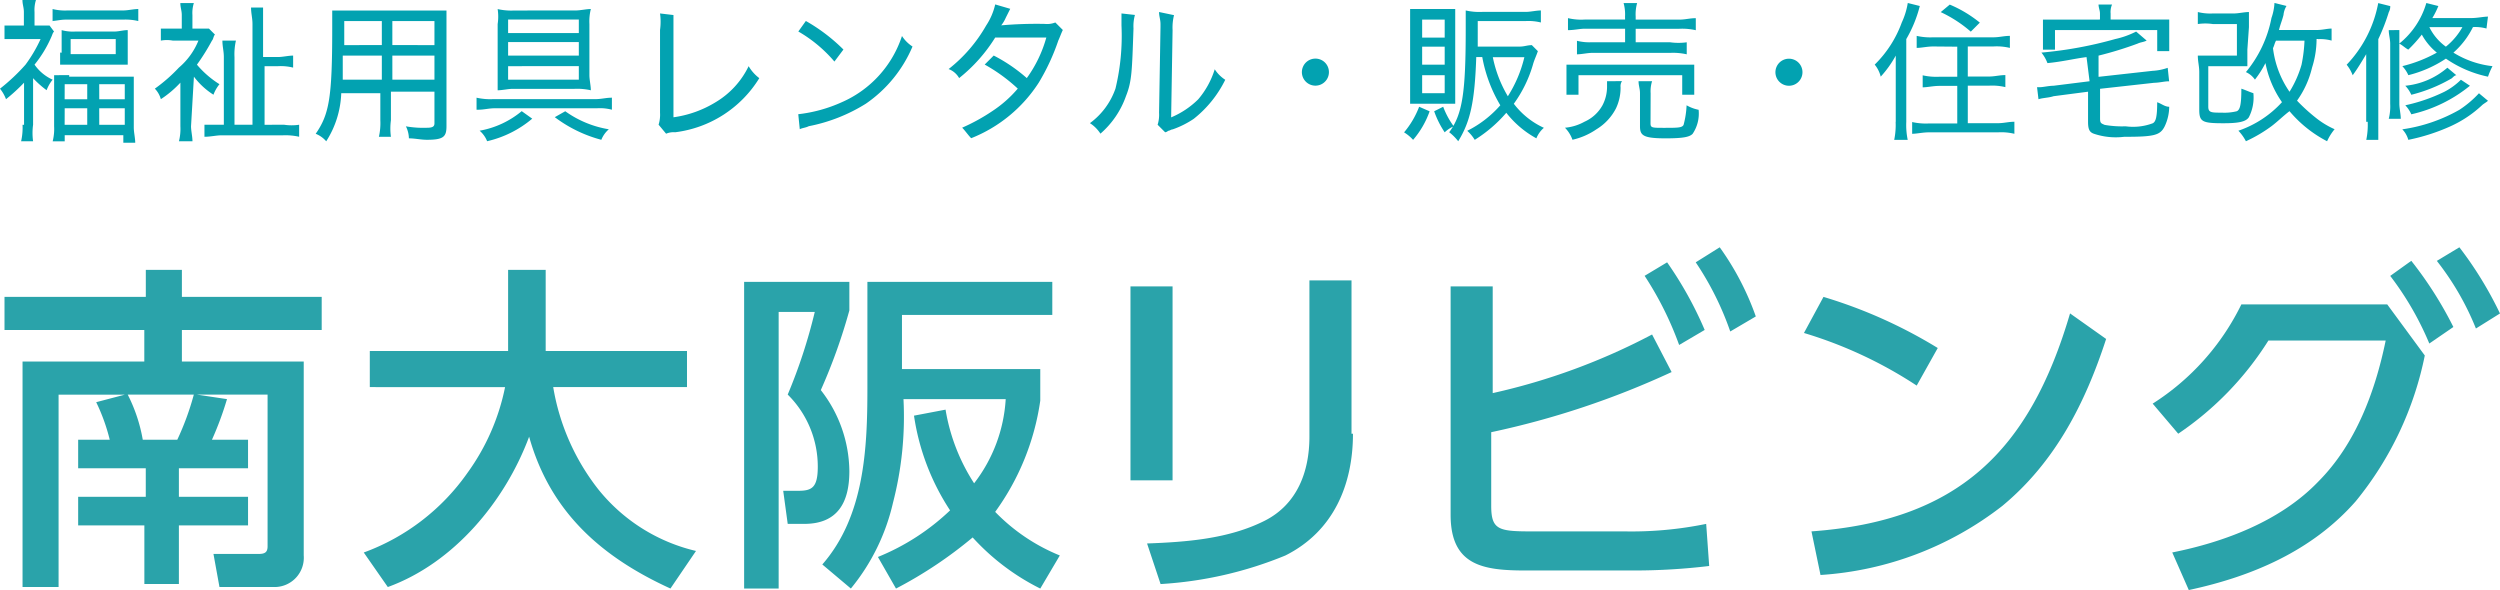
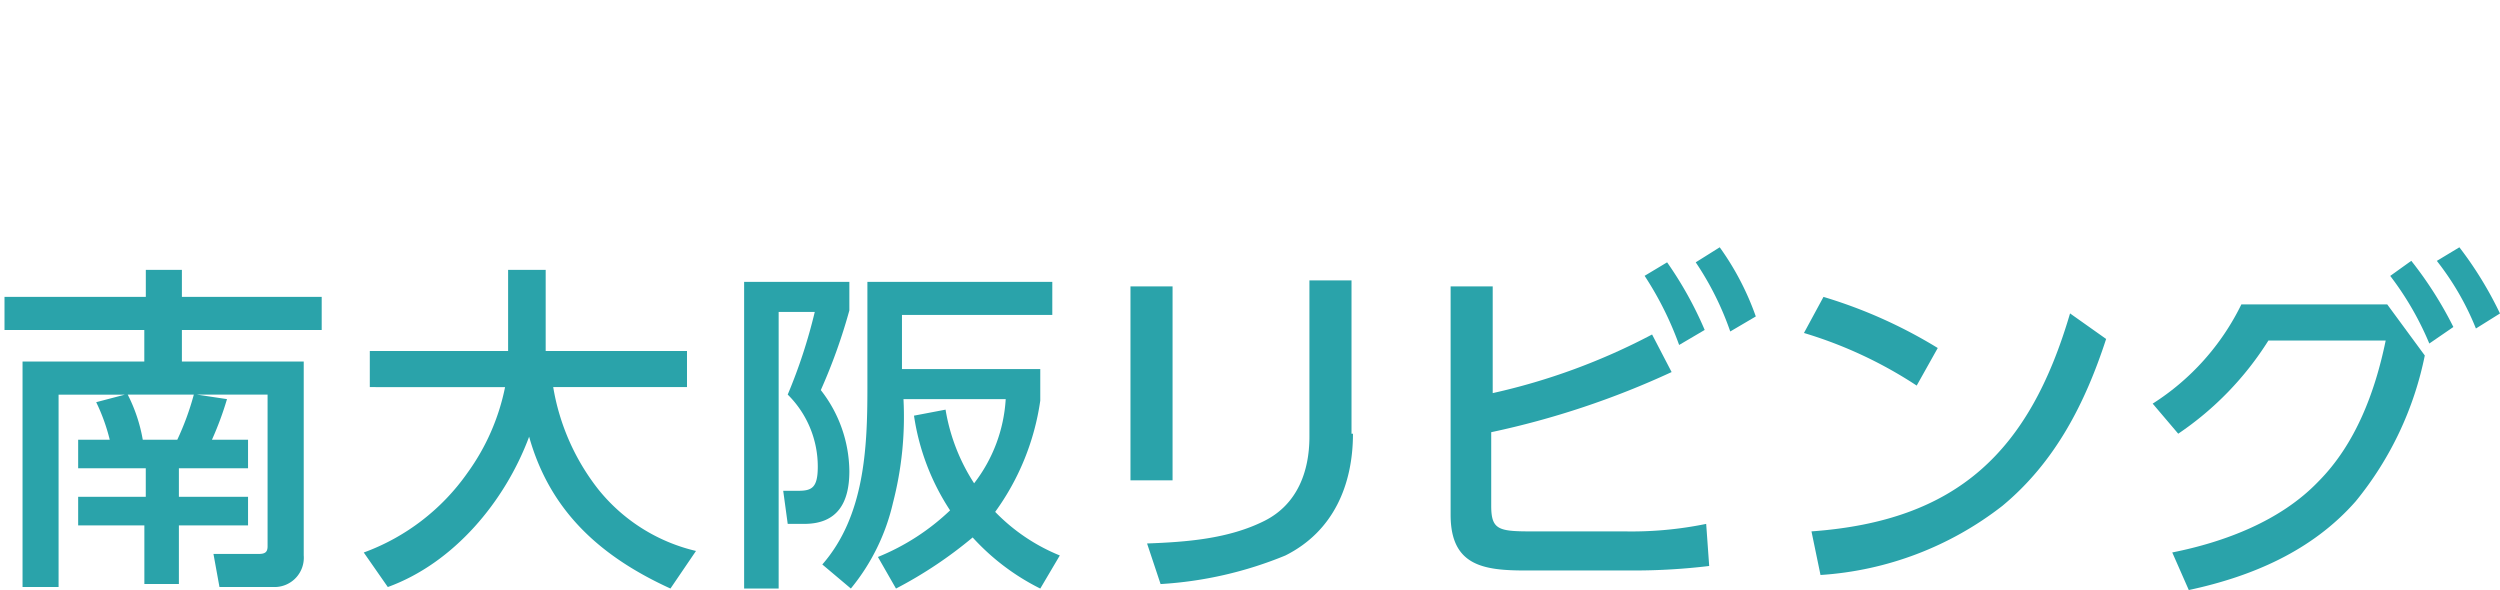
<svg xmlns="http://www.w3.org/2000/svg" width="173.781" height="41.016" viewBox="0 0 173.781 41.016">
  <g id="グループ_506" data-name="グループ 506" transform="translate(-364 -259)">
    <g id="グループ_502" data-name="グループ 502" transform="translate(364 259)">
      <g id="logo" transform="translate(0 0)">
        <g id="グループ_1" transform="translate(0 0)">
-           <path id="パス_445" d="M40.867,23.073a4.287,4.287,0,0,1-.1,1.149H41.6a4.215,4.215,0,0,1,0-1.149V19.834a6.761,6.761,0,0,0,.94.836,2.619,2.619,0,0,1,.418-.731A3.072,3.072,0,0,1,41.7,18.893a8.2,8.2,0,0,0,1.149-1.881c.1-.209.1-.313.209-.418l-.313-.418H41.7v-.94a2.3,2.3,0,0,1,.1-.836h-.94c0,.313.1.522.1.836v.94H39.613v.94h2.508a9.923,9.923,0,0,1-1.045,1.776A13.457,13.457,0,0,1,39.3,20.565a2.619,2.619,0,0,1,.418.731,12.524,12.524,0,0,0,1.254-1.149v2.926Zm1.985-7.21c.313,0,.627-.1,1.045-.1h3.971a3.92,3.92,0,0,1,1.045.1v-.836c-.313,0-.731.1-1.045.1H44a3.555,3.555,0,0,1-1.045-.1v.836Zm.627,2.194v.836h4.7v-2.4c-.313,0-.627.1-.94.1H44.525a2.893,2.893,0,0,1-.94-.1v1.567Zm.731-.94h3.135v1.045H44.211Zm-.1,2.508H43.062v3.553a3.555,3.555,0,0,1-.1,1.045h.836V23.8h4.075v.522H48.7c0-.313-.1-.731-.1-1.045V19.729H44.107Zm-.313.627h1.567V21.3H43.793Zm2.4,0h1.776V21.3H46.2Zm-2.4,1.672h1.567v1.149H43.793Zm2.4,0h1.776v1.149H46.2Zm6.583-2.194a5.115,5.115,0,0,0,1.358,1.254,2.619,2.619,0,0,1,.418-.731,6.678,6.678,0,0,1-1.567-1.358,14.634,14.634,0,0,0,1.045-1.672c.1-.1.1-.313.209-.418l-.418-.418H52.676v-.94a2.3,2.3,0,0,1,.1-.836h-.94c0,.313.1.522.1.836v.94H50.481v.836a2.249,2.249,0,0,1,.836,0h1.776A4.837,4.837,0,0,1,51.735,19.1a11.185,11.185,0,0,1-1.672,1.463,1.684,1.684,0,0,1,.418.731,7.2,7.2,0,0,0,1.358-1.149v3.03a3.555,3.555,0,0,1-.1,1.045h.94c0-.313-.1-.731-.1-1.045Zm4.911,3.344V19h.94a3.555,3.555,0,0,1,1.045.1v-.836c-.313,0-.731.1-1.045.1H57.587V14.922h-.836c0,.418.1.731.1,1.149v7H55.6v-4.7a4.286,4.286,0,0,1,.1-1.149h-.94c0,.418.1.731.1,1.149v4.7H53.512v.836c.418,0,.836-.1,1.149-.1h4.284a4.287,4.287,0,0,1,1.149.1v-.836a3.5,3.5,0,0,1-1.045,0Zm8.882-2.3H69.5v2.194c0,.209-.1.313-.522.313a6.9,6.9,0,0,1-1.463-.1,1.969,1.969,0,0,1,.209.836c.418,0,.836.1,1.254.1,1.149,0,1.358-.209,1.358-.94V15.131H62.394v1.254c0,4.807-.209,5.956-1.149,7.315a1.874,1.874,0,0,1,.731.522,6.614,6.614,0,0,0,1.045-3.344h2.717V22.76a4.287,4.287,0,0,1-.1,1.149h.836a4.234,4.234,0,0,1,0-1.149V20.774Zm0-3.239V15.863H69.5v1.672Zm-.731,0H63.23V15.863h2.612Zm.731.731H69.5v1.672H66.574Zm-.731,0v1.672H63.126V18.266Zm9.2-3.135a4.286,4.286,0,0,1-1.149-.1,3.484,3.484,0,0,1,0,1.045v4.6c.313,0,.731-.1,1.045-.1h4.284a4.286,4.286,0,0,1,1.149.1c0-.313-.1-.731-.1-1.045V16.072a3.555,3.555,0,0,1,.1-1.045c-.313,0-.731.1-1.045.1Zm4.493.627v.94H74.62v-.94h4.911Zm0,1.567v.94H74.62v-.94Zm0,1.672v.94H74.62V19Zm-7,3.03c.418,0,.731-.1,1.149-.1h7.106a3.221,3.221,0,0,1,1.045.1v-.836c-.418,0-.731.1-1.149.1H73.575a4.286,4.286,0,0,1-1.149-.1v.836Zm3.03.1a6.279,6.279,0,0,1-2.926,1.358,1.875,1.875,0,0,1,.522.731,7.406,7.406,0,0,0,3.135-1.567Zm2.3.418A9.326,9.326,0,0,0,81.1,24.118a1.874,1.874,0,0,1,.522-.731,7.173,7.173,0,0,1-3.03-1.254Zm7.315-7.21a4.215,4.215,0,0,1,0,1.149v5.747a2.3,2.3,0,0,1-.1.836l.522.627a1.325,1.325,0,0,1,.627-.1,8.021,8.021,0,0,0,5.852-3.762A2.817,2.817,0,0,1,91.34,19a5.9,5.9,0,0,1-2.3,2.508,7.584,7.584,0,0,1-2.926,1.045V15.445Zm9.614,1.254a9.553,9.553,0,0,1,2.508,2.09l.627-.836a12.308,12.308,0,0,0-2.612-1.985Zm.1,6.792c.209-.1.418-.1.627-.209a11.681,11.681,0,0,0,3.971-1.567,9.131,9.131,0,0,0,3.239-3.971,2.442,2.442,0,0,1-.732-.731,7.6,7.6,0,0,1-4.18,4.6,10.044,10.044,0,0,1-3.03.836Zm13.585-8.673a4.425,4.425,0,0,1-.627,1.463,10.333,10.333,0,0,1-2.612,3.03,1.4,1.4,0,0,1,.732.627,11.016,11.016,0,0,0,2.508-2.821h3.553a8.829,8.829,0,0,1-1.358,2.821,11.188,11.188,0,0,0-2.3-1.567l-.627.627a11.728,11.728,0,0,1,2.3,1.672,8.324,8.324,0,0,1-1.776,1.567,13.387,13.387,0,0,1-2.09,1.149c.209.209.418.522.627.731a9.951,9.951,0,0,0,4.7-3.866,14.9,14.9,0,0,0,1.358-2.926c.1-.209.209-.522.313-.731l-.522-.522a1.549,1.549,0,0,1-.731.1,28.371,28.371,0,0,0-3.03.1,2.284,2.284,0,0,0,.313-.522l.314-.627Zm8.778.627v.836a15.648,15.648,0,0,1-.418,4.389,5.022,5.022,0,0,1-1.776,2.4,2.441,2.441,0,0,1,.731.731,6.151,6.151,0,0,0,1.776-2.612c.418-1.045.418-1.776.522-4.7a2.893,2.893,0,0,1,.1-.94Zm2.612-.1c0,.313.1.522.1.836v.209l-.1,5.956a2.3,2.3,0,0,1-.1.836l.522.522a.365.365,0,0,0,.209-.1c.1,0,.209-.1.313-.1a6.385,6.385,0,0,0,1.463-.731,7.884,7.884,0,0,0,2.194-2.717,2.442,2.442,0,0,1-.731-.731,5.893,5.893,0,0,1-1.149,2.09,5.93,5.93,0,0,1-1.881,1.254l.1-6.061a3.556,3.556,0,0,1,.1-1.045Zm10.868,3.239a.94.94,0,1,0,.94.94.937.937,0,0,0-.94-.94Zm11.6-.1a10.011,10.011,0,0,0,1.254,3.344,7.556,7.556,0,0,1-2.3,1.776,2.772,2.772,0,0,1,.522.627,9.5,9.5,0,0,0,2.194-1.881,6.771,6.771,0,0,0,2.09,1.776,1.875,1.875,0,0,1,.522-.731,5.5,5.5,0,0,1-2.09-1.672,8.829,8.829,0,0,0,1.358-2.821c.1-.313.209-.522.314-.836l-.418-.418c-.313,0-.522.1-.836.1h-2.926V15.863h3.344a3.555,3.555,0,0,1,1.045.1v-.836c-.314,0-.731.1-1.045.1h-3.03a4.287,4.287,0,0,1-1.149-.1v1.254c0,4.389-.209,5.956-1.149,7.21a3.547,3.547,0,0,1,.627.627c.836-1.358,1.15-2.717,1.254-5.852h.418Zm2.926,0a8.868,8.868,0,0,1-1.149,2.717,8.617,8.617,0,0,1-1.045-2.717Zm-5.643,3.239h.836V15.027h-3.135V21.61h2.3Zm-1.463-5.852h1.567v1.254h-1.567Zm0,1.881h1.567v1.254h-1.567Zm0,1.985h1.567v1.254h-1.567Zm-.209,2.194A6.117,6.117,0,0,1,136.9,23.6a2.771,2.771,0,0,1,.627.522,6.193,6.193,0,0,0,1.149-1.985Zm1.045.313a6.385,6.385,0,0,0,.731,1.463,2.186,2.186,0,0,1,.627-.418,5.63,5.63,0,0,1-.732-1.358Zm13.271-6.374h-2.821a3.918,3.918,0,0,1-1.149-.1v.836c.418,0,.836-.1,1.149-.1h2.821v.94h-2.3a3.555,3.555,0,0,1-1.045-.1v.94c.314,0,.732-.1,1.045-.1H155.4a4.286,4.286,0,0,1,1.149.1v-.836a4.215,4.215,0,0,1-1.149,0h-2.4v-.94h3.03a4.286,4.286,0,0,1,1.149.1v-.836c-.418,0-.731.1-1.149.1h-3.03v-.209a2.893,2.893,0,0,1,.1-.94h-.94a2.893,2.893,0,0,1,.1.94Zm-3.239,5.225V19.625h7.21v1.358h.836v-2.09h-8.882v2.09Zm1.985-.94v.313h0v.1a2.783,2.783,0,0,1-.314,1.254,2.659,2.659,0,0,1-1.254,1.149,3.4,3.4,0,0,1-1.358.418,2.275,2.275,0,0,1,.522.836,4.8,4.8,0,0,0,1.672-.731,3.64,3.64,0,0,0,1.358-1.463,3.338,3.338,0,0,0,.314-1.463.628.628,0,0,1,.1-.418Zm3.03.836a2.3,2.3,0,0,1,.1-.836H153.2c0,.313.1.522.1.836v2.3c0,.627.209.836,1.776.836,1.254,0,1.672-.1,1.881-.313a2.513,2.513,0,0,0,.418-1.672,2.731,2.731,0,0,1-.836-.313,6.115,6.115,0,0,1-.209,1.358c-.1.209-.418.209-1.358.209-.836,0-.94,0-.94-.313Zm9.614-2.4a.94.94,0,1,0,.94.94.937.937,0,0,0-.94-.94Zm11.7-.836v2.09H174.1a4.287,4.287,0,0,1-1.15-.1v.836c.314,0,.732-.1,1.15-.1h1.254v2.612h-1.985a4.287,4.287,0,0,1-1.15-.1V23.7c.314,0,.731-.1,1.15-.1h4.807a3.918,3.918,0,0,1,1.149.1v-.836c-.418,0-.731.1-1.149.1h-2.09V20.356h1.463a3.918,3.918,0,0,1,1.149.1v-.836c-.418,0-.731.1-1.149.1h-1.463v-2.09h1.776a3.918,3.918,0,0,1,1.15.1v-.836c-.418,0-.731.1-1.15.1h-4.18a4.287,4.287,0,0,1-1.149-.1v.836c.314,0,.731-.1,1.149-.1Zm-4.284,5.225a5.088,5.088,0,0,1-.1,1.254h.94a5.087,5.087,0,0,1-.1-1.254V17.117a8.87,8.87,0,0,0,.94-2.3l-.836-.209a5.173,5.173,0,0,1-.418,1.358,7.836,7.836,0,0,1-1.881,2.926,2.1,2.1,0,0,1,.418.836,7.419,7.419,0,0,0,1.045-1.463v4.6Zm3.135-7.628a8.963,8.963,0,0,1,2.09,1.358l.627-.627a8.542,8.542,0,0,0-2.09-1.254Zm10.868.522h-3.762v2.09h.836V16.49h7.106v1.463h.836V15.758h-4.075V15.34a1.326,1.326,0,0,1,.1-.627h-.94c0,.209.1.418.1.627v.418Zm-.522,4.284-2.508.313c-.314,0-.732.1-.941.1H180.9l.1.836c.314-.1.732-.1,1.045-.209l2.4-.313v2.09c0,.522.1.731.418.836a4.772,4.772,0,0,0,2.09.209c2.09,0,2.508-.1,2.821-.731a3.218,3.218,0,0,0,.313-1.358c-.313,0-.522-.209-.836-.313,0,1.045-.1,1.358-.313,1.463a3.889,3.889,0,0,1-1.881.209,6.9,6.9,0,0,1-1.463-.1c-.209-.1-.314-.1-.314-.418v-2.09l3.762-.418c.314,0,.732-.1.94-.1h.1l-.1-.94a3.713,3.713,0,0,1-1.045.209l-3.762.418V18.266a24.838,24.838,0,0,0,2.717-.836c.209-.1.418-.1.627-.209l-.731-.627a6.042,6.042,0,0,1-1.463.522,27.67,27.67,0,0,1-5.12.94,2.619,2.619,0,0,1,.418.731c1.045-.1,1.881-.313,2.717-.418Zm15.884-2.926a2.893,2.893,0,0,1,.94.1v-.836c-.313,0-.627.1-1.045.1h-2.612c.1-.418.209-.627.313-1.045a1.485,1.485,0,0,1,.209-.627l-.836-.209a3.713,3.713,0,0,1-.209,1.045,8.364,8.364,0,0,1-1.776,3.762,1.536,1.536,0,0,1,.627.522,7.03,7.03,0,0,0,.731-1.149,7.125,7.125,0,0,0,1.149,2.717,7.3,7.3,0,0,1-3.03,1.985,3.176,3.176,0,0,1,.523.731,9.923,9.923,0,0,0,1.776-1.045c.418-.313.836-.731,1.254-1.045a8.549,8.549,0,0,0,2.612,2.09,3.667,3.667,0,0,1,.523-.836,5.925,5.925,0,0,1-1.358-.836,12.523,12.523,0,0,1-1.254-1.149,6.53,6.53,0,0,0,1.045-2.3,6.562,6.562,0,0,0,.313-1.985h.1Zm-.94,0a10.3,10.3,0,0,1-.209,1.776,7.424,7.424,0,0,1-.836,1.881,6.758,6.758,0,0,1-1.149-3.03c.1-.209.1-.313.209-.522H199.5Zm-3.866-.836V15.236c-.313,0-.731.1-1.045.1h-1.463a3.555,3.555,0,0,1-1.045-.1v.836a3.5,3.5,0,0,1,1.045,0h1.672v2.194h-2.717c0,.418.1.731.1,1.149v2.612c0,.836.209.94,1.672.94,1.045,0,1.567-.1,1.776-.418a3.007,3.007,0,0,0,.314-1.672c-.314-.1-.522-.209-.836-.313,0,1.149-.1,1.463-.314,1.567a3.555,3.555,0,0,1-1.045.1c-.731,0-.94,0-.94-.418V19h2.717V17.848Zm16.615-.731c-.313,0-.731.1-1.149.1h-2.717a5.809,5.809,0,0,0,.418-.836l-.836-.209a5.639,5.639,0,0,1-1.881,2.821c.209.1.418.313.627.418a9.419,9.419,0,0,0,.94-1.045,4.182,4.182,0,0,0,1.045,1.254,9.585,9.585,0,0,1-2.4.94,2.185,2.185,0,0,1,.418.627,8.314,8.314,0,0,0,2.612-1.149,8.019,8.019,0,0,0,2.926,1.254,5.093,5.093,0,0,1,.313-.731,6.5,6.5,0,0,1-2.717-.94,5.744,5.744,0,0,0,1.358-1.776,2.893,2.893,0,0,1,.94.1Zm-1.776.731a4.689,4.689,0,0,1-1.149,1.358,3.639,3.639,0,0,1-1.149-1.358Zm-6.583,6.583a5.087,5.087,0,0,1-.1,1.254h.836v-7a13.953,13.953,0,0,0,.731-1.881.79.79,0,0,0,.1-.418l-.836-.209a8.44,8.44,0,0,1-2.194,4.284,2.619,2.619,0,0,1,.418.731c.314-.418.627-.94.94-1.463v4.7Zm5.538-3.762a5.252,5.252,0,0,1-2.926,1.254,2.186,2.186,0,0,1,.418.627,10.7,10.7,0,0,0,2.821-1.149c.1-.1.209-.209.313-.209Zm-4.075-2.612c0,.313.1.627.1.94v4.18a3.554,3.554,0,0,1-.1,1.045h.836c0-.313-.1-.731-.1-1.045V16.49Zm5.016,3.448a4.64,4.64,0,0,1-1.149.836,11.937,11.937,0,0,1-2.717.94,2.187,2.187,0,0,1,.418.627,9.9,9.9,0,0,0,4.075-1.985Zm1.254.94a7.2,7.2,0,0,1-1.358,1.149,11.213,11.213,0,0,1-3.971,1.358,1.684,1.684,0,0,1,.418.731,13.676,13.676,0,0,0,2.926-.94,8.052,8.052,0,0,0,2.194-1.463c.1-.1.314-.209.418-.313Z" transform="translate(-39.3 -14.4)" fill="#02a2b1" />
-         </g>
+           </g>
        <g id="グループ_501" data-name="グループ 501" transform="translate(0.313 17.19)">
          <path id="パス_451" data-name="パス 451" d="M15.866,26.787a22.491,22.491,0,0,1-1.045,2.821h2.508v1.985H12.522v1.985h4.807v1.985H12.522V39.64h-2.4V35.565H5.52V33.579h4.7V31.594H5.52V29.608H7.715A13.1,13.1,0,0,0,6.774,27l1.985-.522h-4.6V39.849H1.654V24.174h8.464V21.98H.4v-2.3h9.823V17.8h2.508v1.881h9.718v2.3H12.731v2.194H21.2v13.48a2.035,2.035,0,0,1-1.985,2.194H15.343l-.418-2.3H18.06c.418,0,.627-.1.627-.522V26.473H13.776Zm-6.9-.313a11.077,11.077,0,0,1,1.045,3.135h2.4a18.972,18.972,0,0,0,1.149-3.135Z" transform="translate(-0.4 -16.233)" fill="#2aa3aa" />
          <path id="パス_452" data-name="パス 452" d="M24.718,25.951V23.443h9.614V17.8h2.612v5.643h9.823v2.508h-9.3A15.654,15.654,0,0,0,40.6,33.057a12.313,12.313,0,0,0,6.792,4.284l-1.776,2.612c-4.807-2.194-8.36-5.329-9.823-10.554-1.672,4.493-5.225,8.778-9.823,10.45l-1.672-2.4a15.16,15.16,0,0,0,7.21-5.538,15.281,15.281,0,0,0,2.612-5.956Z" transform="translate(0.675 -16.233)" fill="#2aa3aa" />
          <path id="パス_453" data-name="パス 453" d="M56.915,18.6v1.985a39.149,39.149,0,0,1-1.985,5.538,9.273,9.273,0,0,1,1.985,5.643c0,2.194-.836,3.657-3.135,3.657H52.63l-.313-2.3h1.045c.94,0,1.358-.209,1.358-1.672a7.037,7.037,0,0,0-2.09-5.016,36.952,36.952,0,0,0,1.881-5.747H52V39.918H49.6V18.6Zm10.868,8.151H60.677a23.852,23.852,0,0,1-.731,7.21,14.467,14.467,0,0,1-2.926,5.956l-1.985-1.672C57.96,34.9,58.169,30.2,58.169,26.019V18.6H71.022v2.3H60.572v3.762h9.614v2.194a17.34,17.34,0,0,1-3.135,7.733,13.135,13.135,0,0,0,4.493,3.03l-1.358,2.3a15.956,15.956,0,0,1-4.7-3.553,29.576,29.576,0,0,1-5.329,3.553L58.9,37.723a15.914,15.914,0,0,0,5.016-3.239A16.29,16.29,0,0,1,61.408,27.9l2.194-.418a13.412,13.412,0,0,0,1.985,5.12A10.571,10.571,0,0,0,67.783,26.751Z" transform="translate(1.813 -16.197)" fill="#2aa3aa" />
          <path id="パス_454" data-name="パス 454" d="M78.226,32.4H75.3V18.918h2.926Zm12.54-3.239c0,3.553-1.358,6.792-4.7,8.464a26.928,26.928,0,0,1-8.673,1.985l-.94-2.821c2.717-.1,5.643-.313,8.151-1.567,2.3-1.149,3.135-3.448,3.135-5.852V18.5h2.926V29.159Z" transform="translate(2.969 -16.201)" fill="#2aa3aa" />
          <path id="パス_455" data-name="パス 455" d="M110.6,22.361l1.358,2.612a58.933,58.933,0,0,1-12.54,4.18v5.12c0,1.672.522,1.776,2.821,1.776h6.479a25.8,25.8,0,0,0,5.643-.522l.209,2.926a43.816,43.816,0,0,1-5.225.313h-7.524c-2.926,0-5.225-.313-5.225-3.866V19.017h2.926v7.419A44.3,44.3,0,0,0,110.6,22.361Zm1.045-5.016a25.755,25.755,0,0,1,2.612,4.7l-1.776,1.045a22.961,22.961,0,0,0-2.4-4.807Zm3.657-1.045a19.1,19.1,0,0,1,2.508,4.807l-1.776,1.045a20.689,20.689,0,0,0-2.4-4.807Z" transform="translate(3.927 -16.3)" fill="#2aa3aa" />
          <path id="パス_456" data-name="パス 456" d="M129.4,23.153l-1.463,2.612a29.853,29.853,0,0,0-7.837-3.657l1.358-2.508A33.645,33.645,0,0,1,129.4,23.153ZM120.623,35.9c10.136-.731,15.152-5.538,17.974-15.152l2.508,1.776c-1.463,4.493-3.553,8.569-7.21,11.6a22.969,22.969,0,0,1-12.644,4.807Z" transform="translate(4.984 -16.152)" fill="#2aa3aa" />
          <path id="パス_457" data-name="パス 457" d="M157.407,33.96c-3.03,3.448-7.21,5.225-11.6,6.165l-1.149-2.612c3.657-.731,7.524-2.194,10.136-4.911,2.612-2.612,3.971-6.27,4.7-9.823h-8.151a21.788,21.788,0,0,1-6.27,6.479l-1.776-2.09a17.008,17.008,0,0,0,6.165-6.9H159.6l2.612,3.553A23.271,23.271,0,0,1,157.407,33.96Zm3.866-16.72a26.356,26.356,0,0,1,2.926,4.6l-1.672,1.149a21.162,21.162,0,0,0-2.717-4.7Zm3.344-.94a25.834,25.834,0,0,1,2.821,4.6l-1.672,1.045a19.048,19.048,0,0,0-2.717-4.7Z" transform="translate(6.028 -16.3)" fill="#2aa3aa" />
        </g>
      </g>
    </g>
  </g>
</svg>